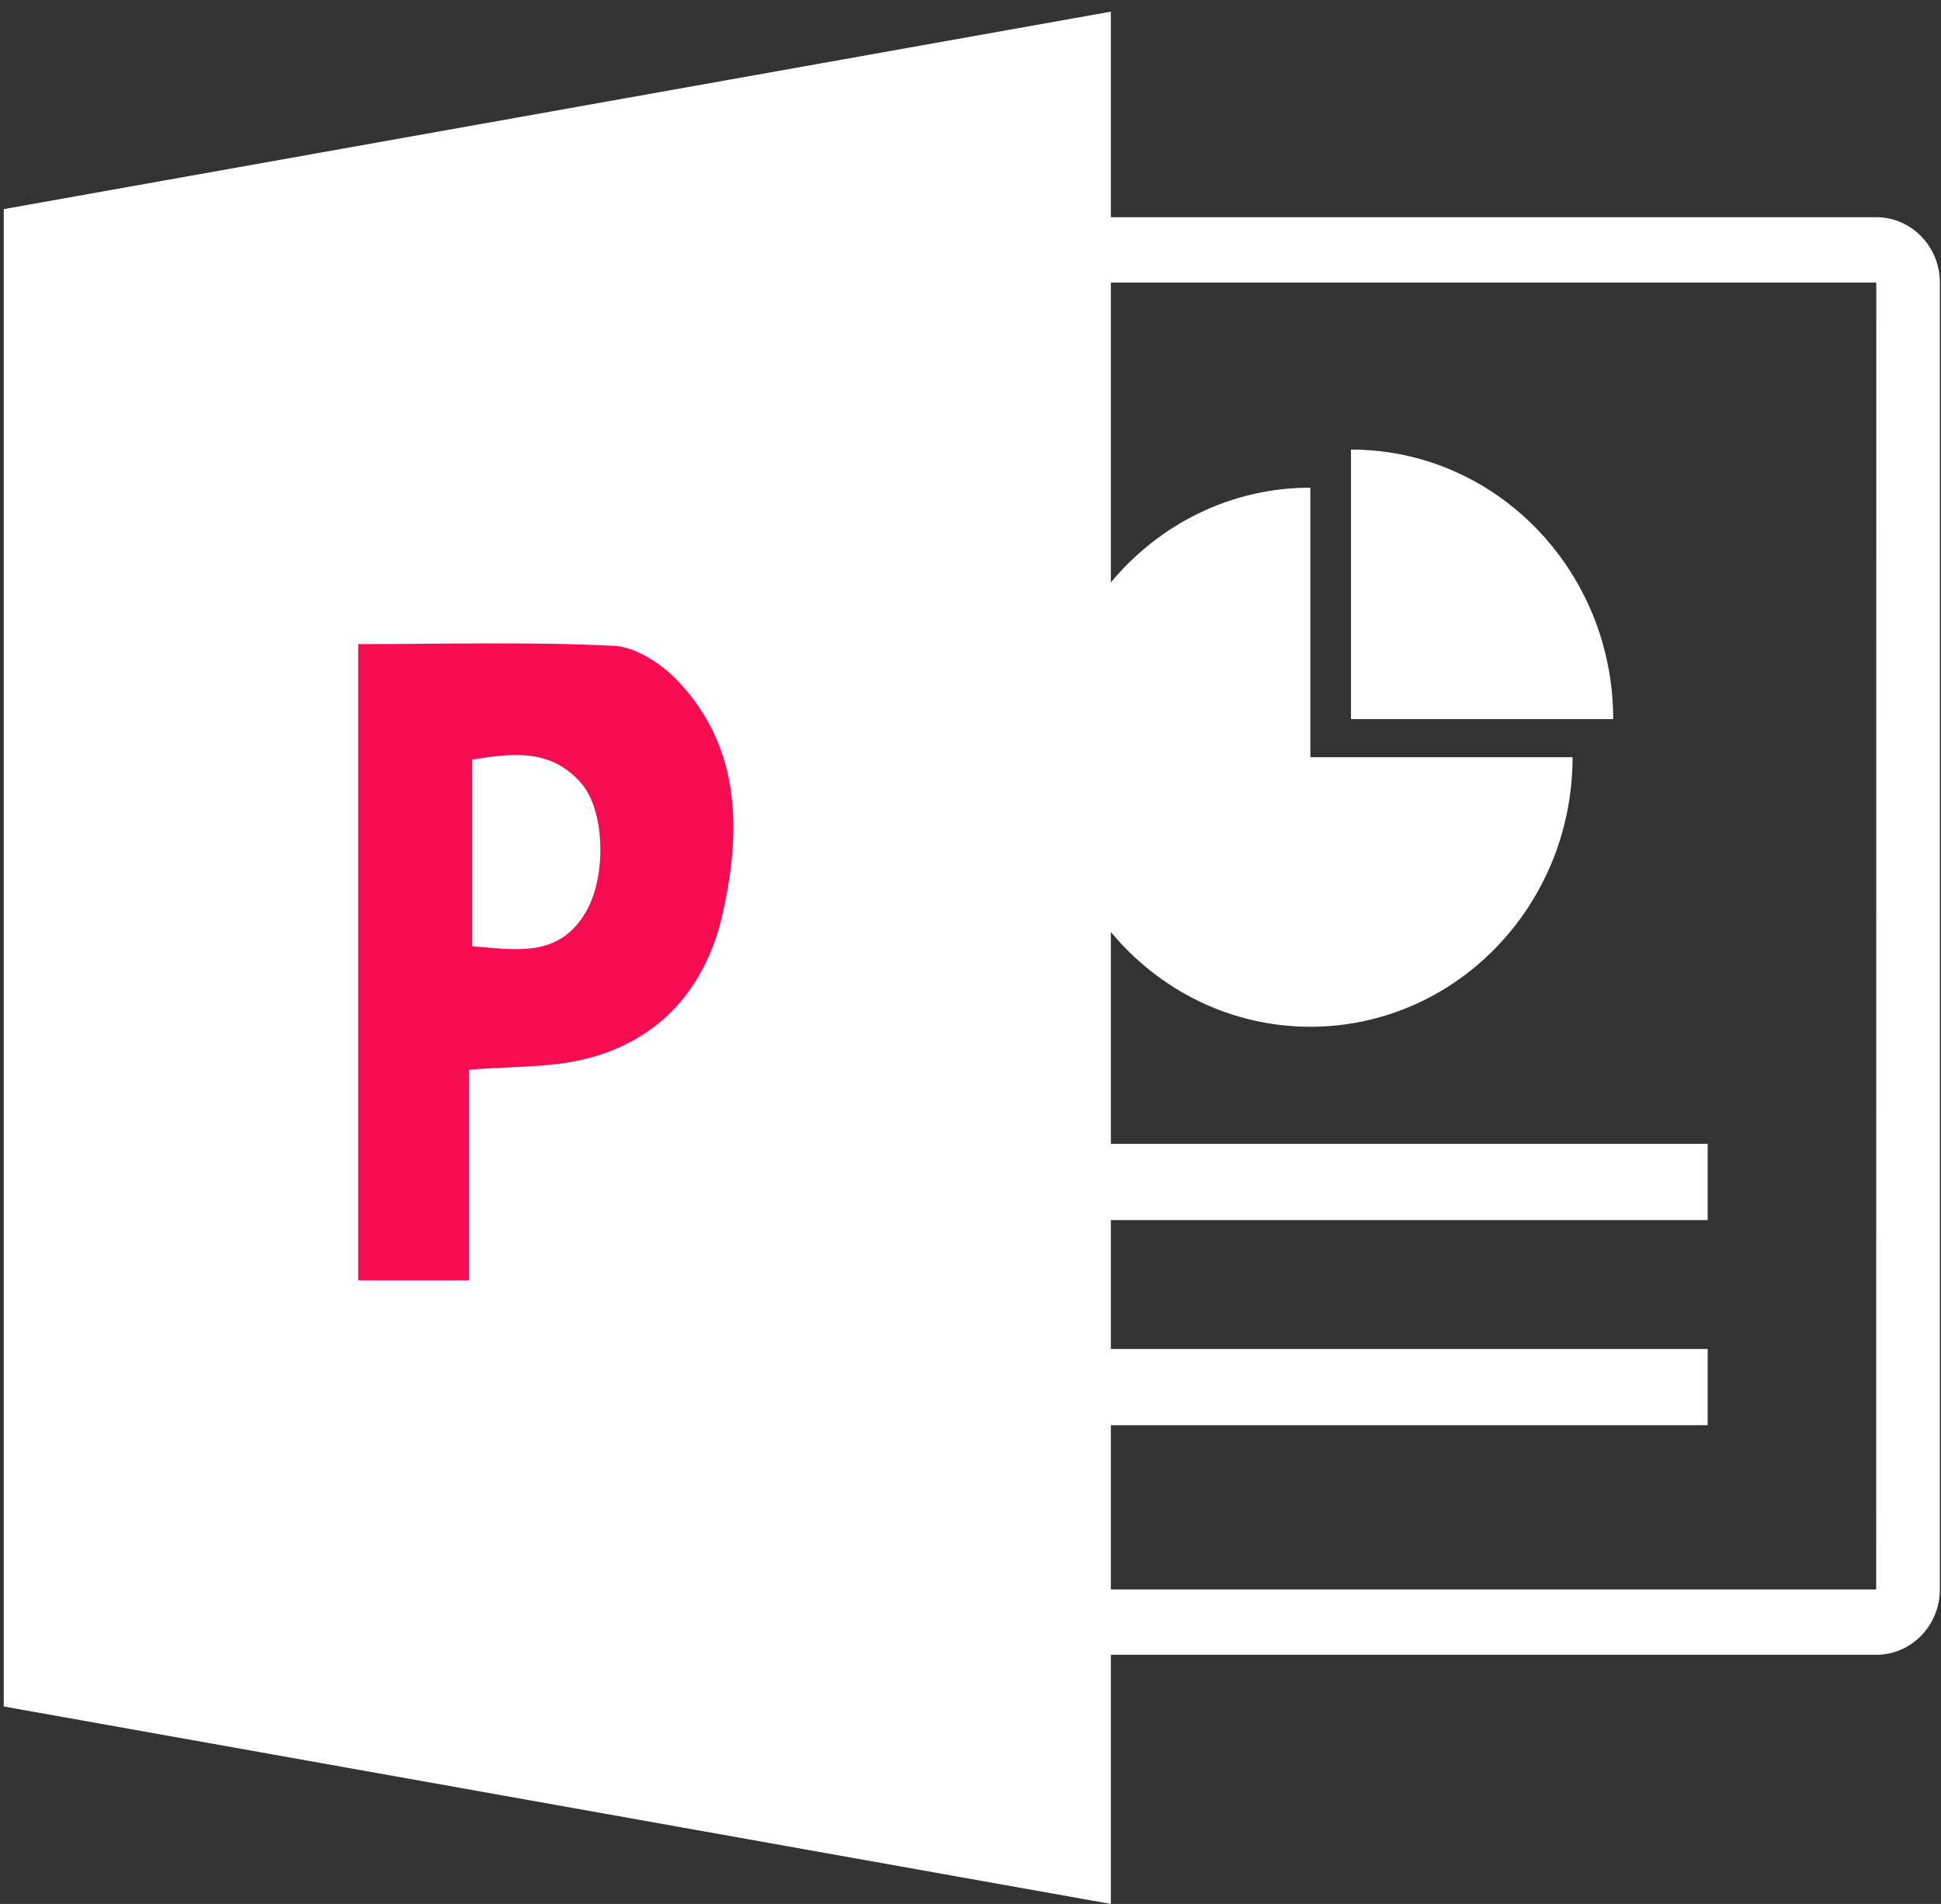
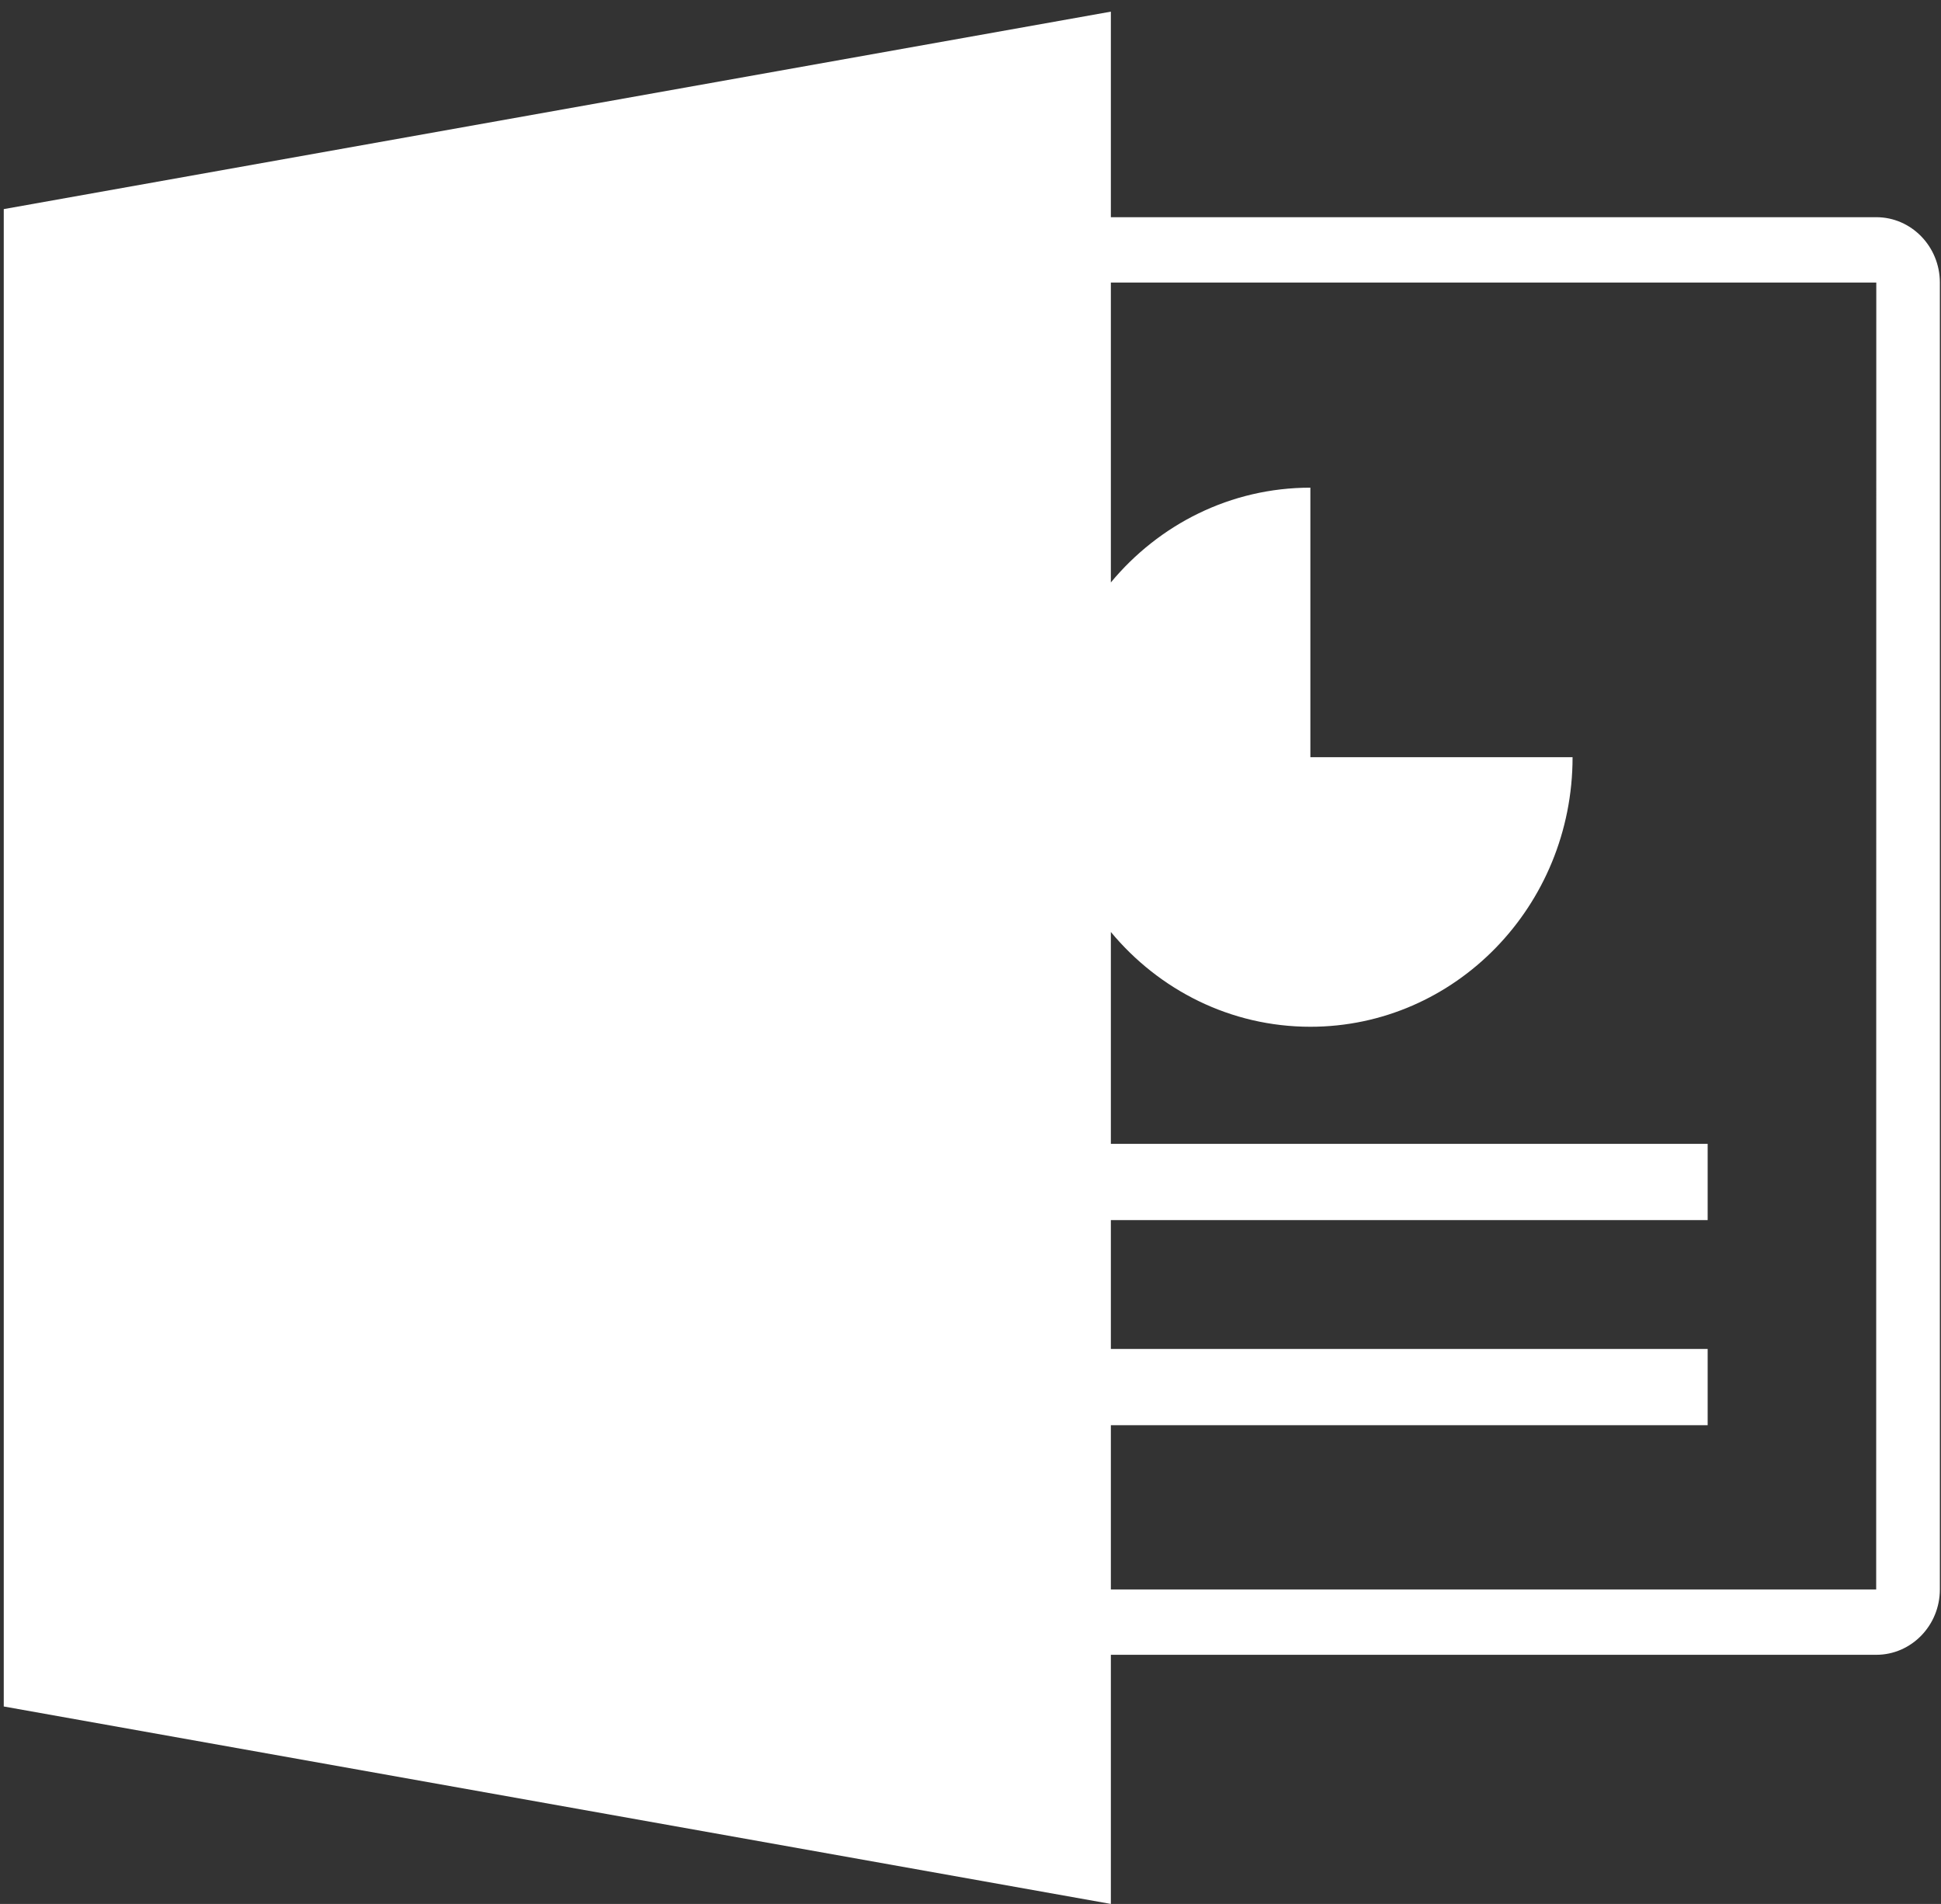
<svg xmlns="http://www.w3.org/2000/svg" width="156" height="153" viewBox="0 0 156 153" fill="none">
  <rect x="0" y="0" width="156" height="153" fill="#333333" stroke="none" />
  <path d="M150.791 127.728L89.281 127.728V114.528L137.246 114.528V108.401L89.281 108.401L89.281 98.045L137.246 98.045V91.919L89.281 91.919V74.894C93.145 79.551 98.893 82.51 105.316 82.51C116.955 82.51 126.389 72.812 126.389 60.849H105.316V39.189C98.893 39.189 93.145 42.148 89.281 46.805V22.705L150.799 22.705L150.791 127.728ZM150.799 17.454L89.281 17.454L89.281 0.936L0.302 16.804L0.302 137.132L89.281 153V132.979L150.799 132.979C153.617 132.979 155.908 130.624 155.908 127.728L155.908 22.705C155.908 19.809 153.617 17.454 150.799 17.454Z" fill="white" />
-   <path d="M108.58 36.126V57.786L129.653 57.786C129.653 45.824 120.219 36.126 108.58 36.126Z" fill="white" />
-   <path fill-rule="evenodd" clip-rule="evenodd" d="M37.952 76.04C41.501 76.32 44.968 77.002 47.124 73.219C48.754 70.365 48.617 65.15 46.727 62.957C44.282 60.121 41.124 60.525 37.952 61.042V76.04ZM37.701 102.891H28.789L28.789 51.76C35.664 51.76 42.505 51.562 49.32 51.894C51.112 51.982 53.192 53.35 54.514 54.754C59.575 60.125 59.576 66.816 58.064 73.49C56.716 79.433 52.986 83.615 47.106 85.085C44.177 85.817 41.043 85.683 37.701 85.965V102.891Z" fill="#F60C50" />
</svg>